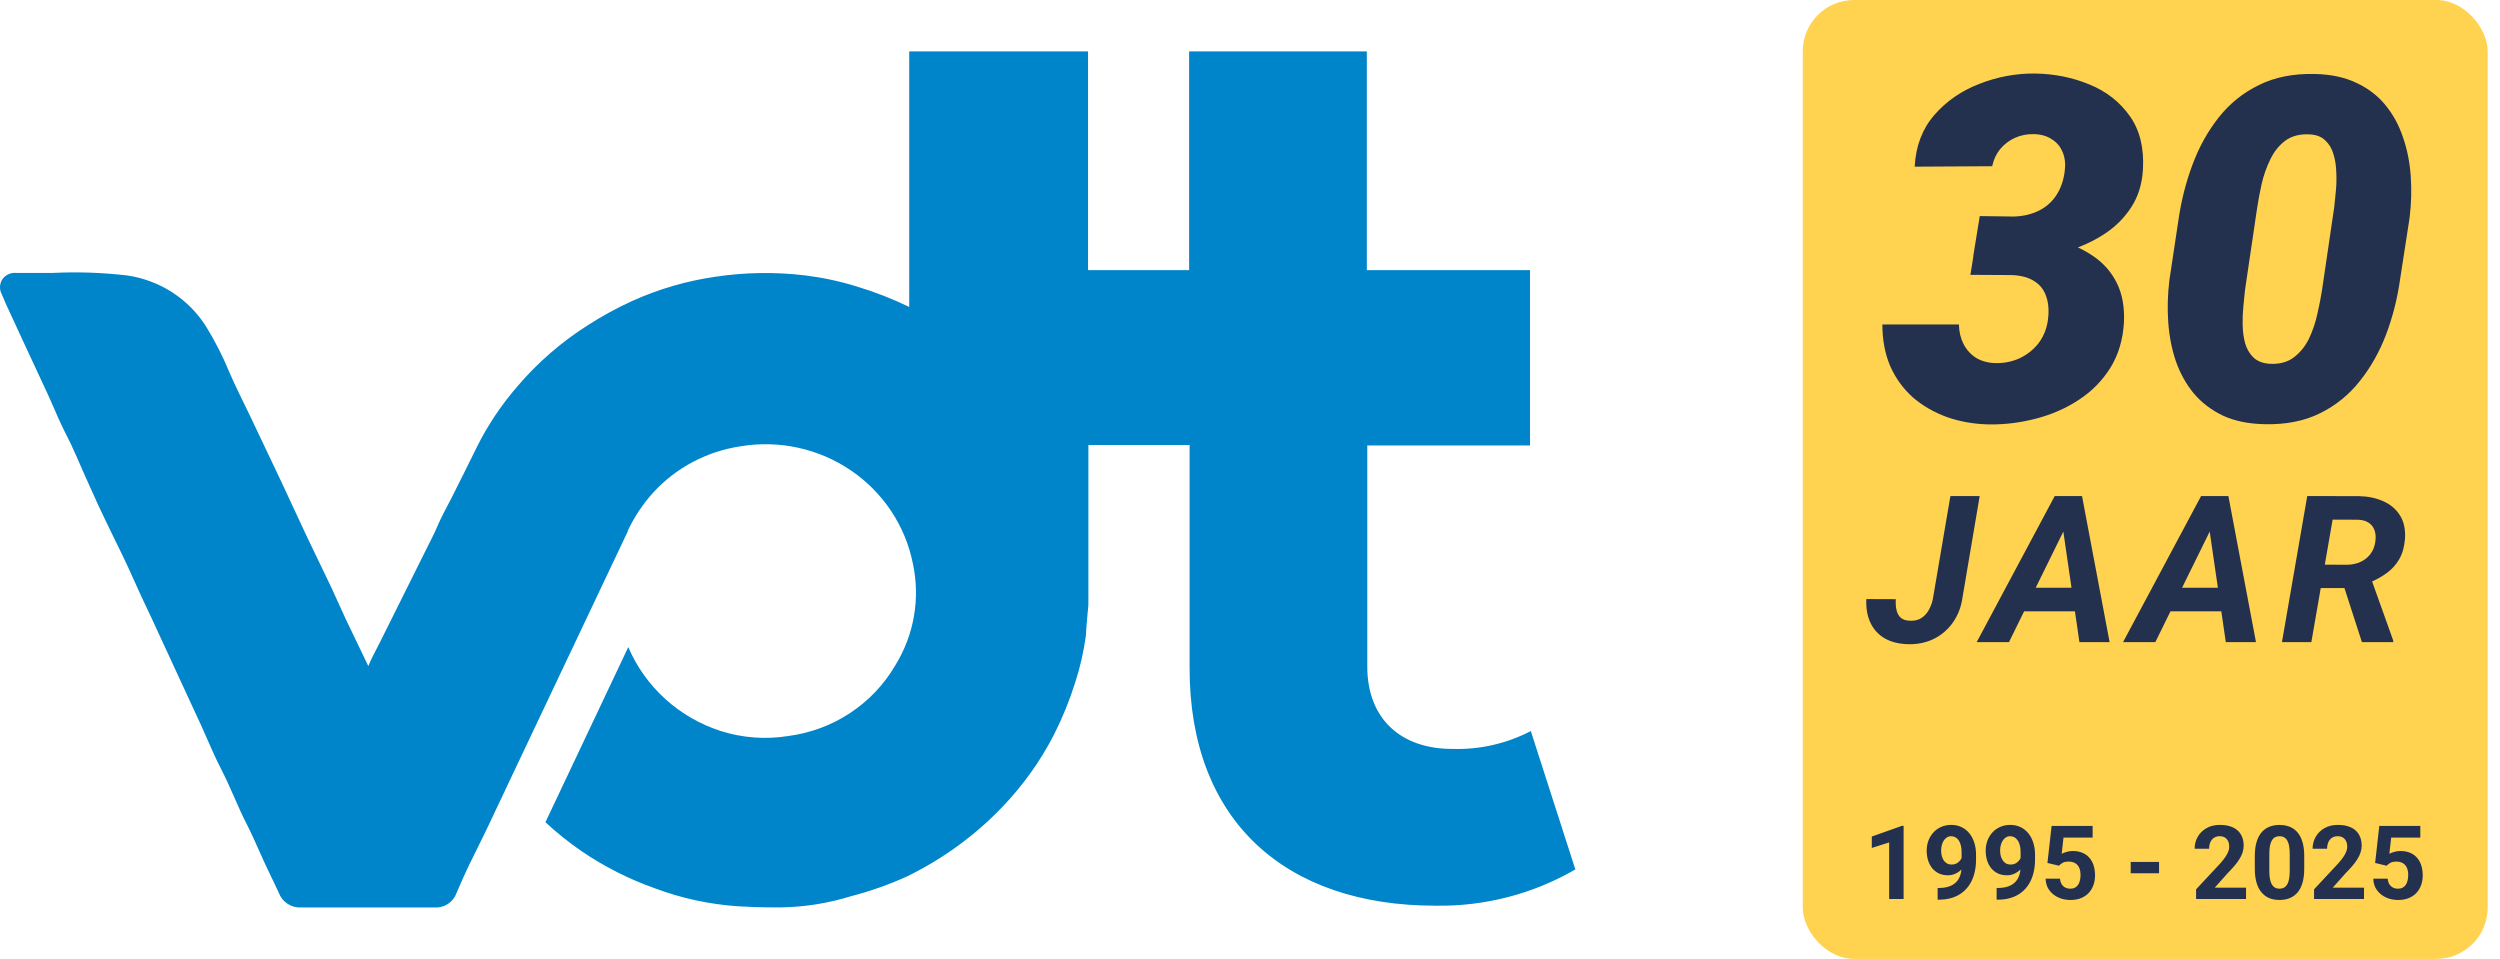
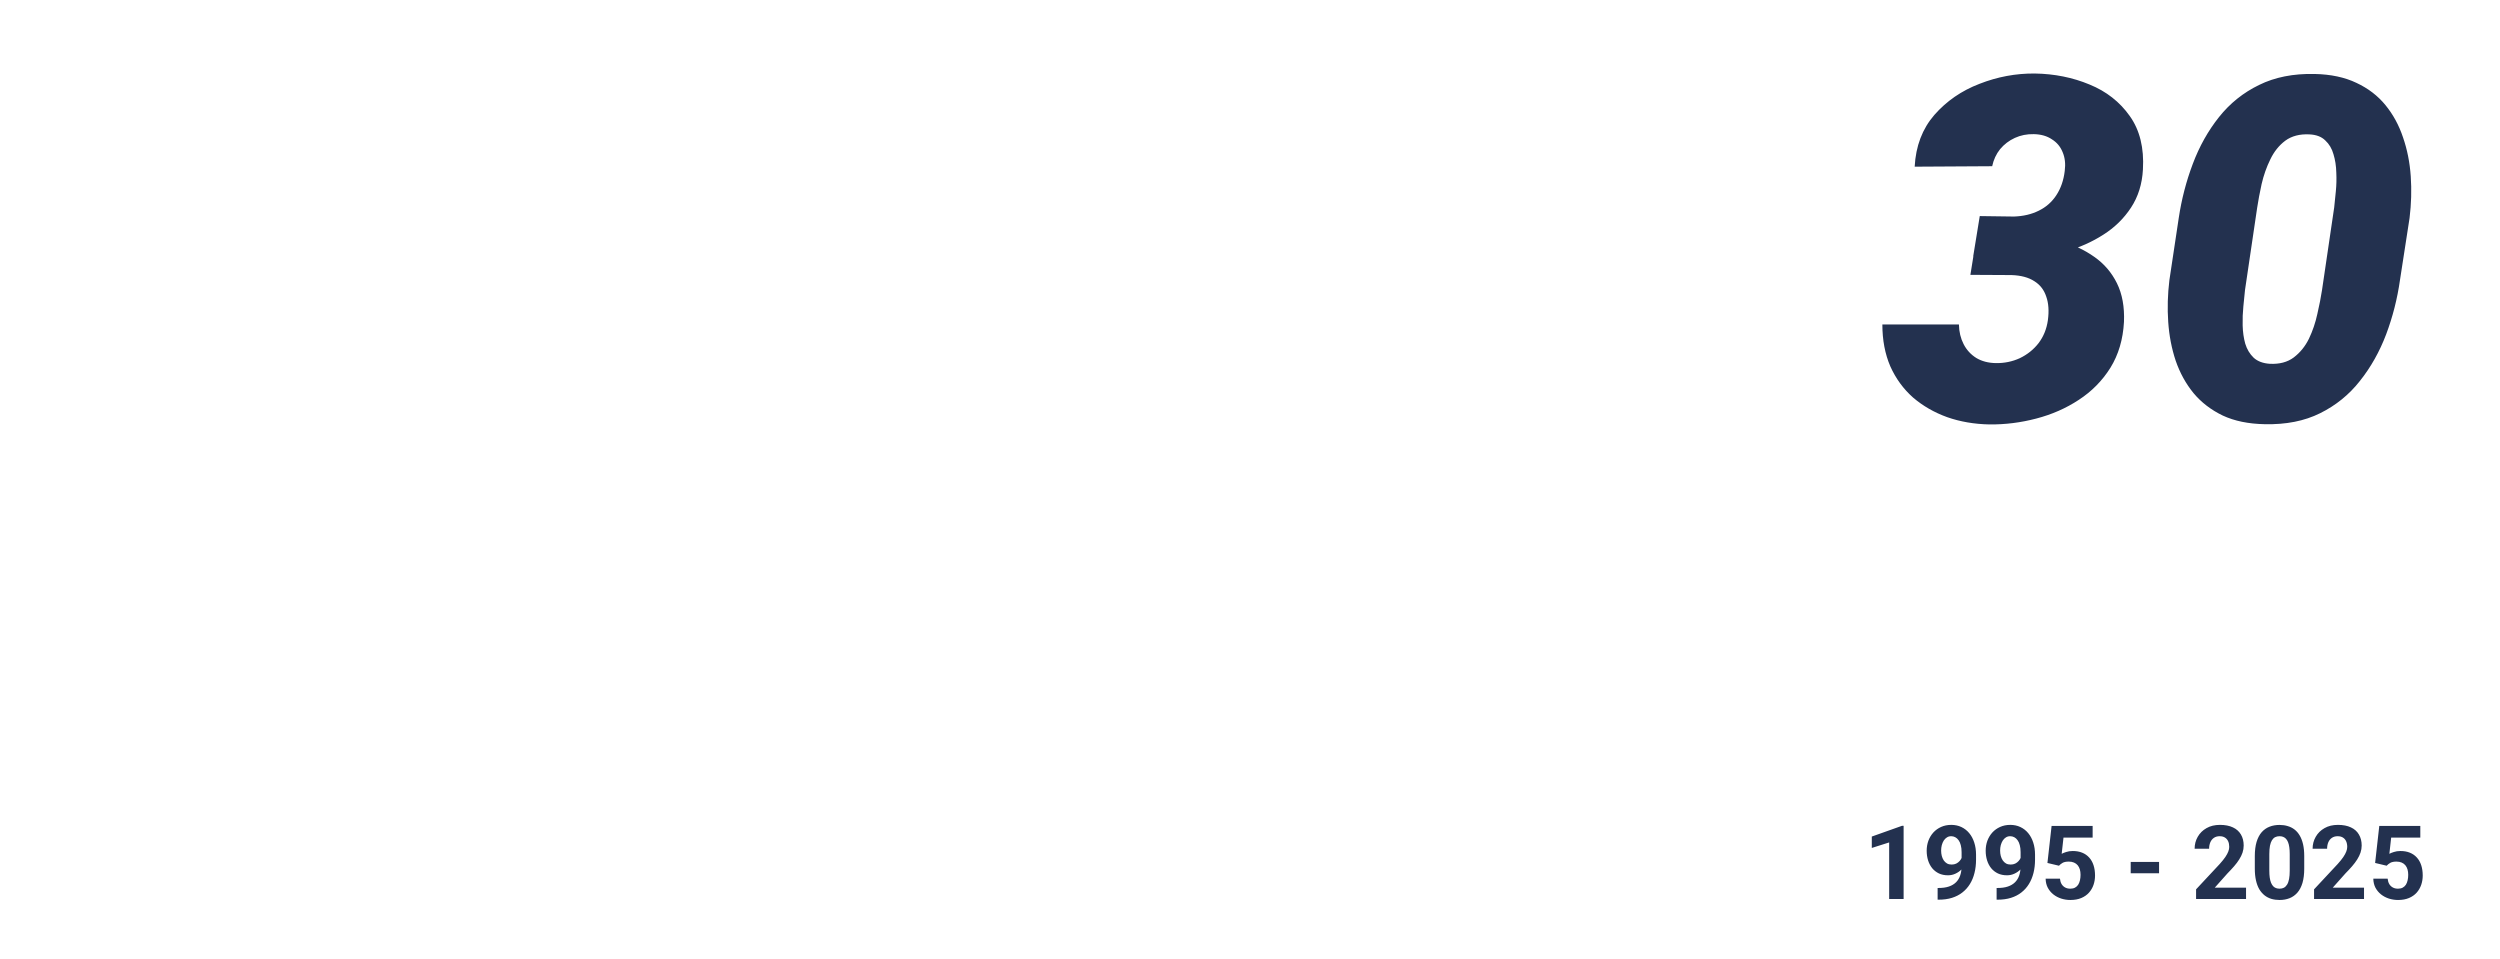
<svg xmlns="http://www.w3.org/2000/svg" width="146" height="56" viewBox="0 0 146 56" fill="none">
-   <rect x="105.28" width="40" height="56" rx="3" fill="#FFD34F" />
  <path d="M115.618 12.619L117.614 12.646C118.161 12.628 118.644 12.514 119.063 12.305C119.492 12.095 119.833 11.794 120.089 11.402C120.353 11.001 120.517 10.527 120.581 9.98C120.635 9.57 120.594 9.206 120.458 8.887C120.33 8.568 120.121 8.317 119.829 8.135C119.546 7.943 119.195 7.843 118.776 7.834C118.375 7.825 118.006 7.898 117.669 8.053C117.331 8.208 117.044 8.426 116.807 8.709C116.58 8.992 116.425 9.324 116.343 9.707L111.817 9.734C111.881 8.531 112.264 7.524 112.966 6.713C113.677 5.902 114.556 5.296 115.604 4.895C116.652 4.484 117.728 4.284 118.831 4.293C119.979 4.311 121.046 4.525 122.03 4.936C123.014 5.337 123.798 5.952 124.382 6.781C124.965 7.602 125.22 8.641 125.147 9.898C125.102 10.746 124.869 11.489 124.45 12.127C124.031 12.765 123.488 13.294 122.823 13.713C122.167 14.132 121.451 14.451 120.677 14.67C119.911 14.88 119.15 14.984 118.393 14.984L115.235 14.971L115.618 12.619ZM115.071 16.051L115.44 13.754L118.134 13.768C118.908 13.786 119.656 13.895 120.376 14.096C121.096 14.296 121.738 14.597 122.303 14.998C122.878 15.399 123.32 15.914 123.63 16.543C123.94 17.172 124.076 17.924 124.04 18.799C123.985 19.82 123.721 20.713 123.247 21.479C122.773 22.235 122.158 22.859 121.401 23.352C120.654 23.844 119.824 24.208 118.913 24.445C118.01 24.682 117.099 24.796 116.178 24.787C115.294 24.769 114.474 24.628 113.718 24.363C112.961 24.09 112.296 23.707 111.721 23.215C111.156 22.713 110.714 22.107 110.395 21.396C110.085 20.676 109.93 19.861 109.93 18.949H114.401C114.41 19.378 114.501 19.76 114.675 20.098C114.848 20.435 115.094 20.704 115.413 20.904C115.732 21.096 116.11 21.196 116.548 21.205C117.049 21.214 117.518 21.119 117.956 20.918C118.393 20.708 118.758 20.417 119.05 20.043C119.341 19.66 119.524 19.213 119.596 18.703C119.669 18.165 119.637 17.705 119.501 17.322C119.373 16.93 119.141 16.63 118.803 16.42C118.466 16.201 118.024 16.083 117.477 16.064L115.071 16.051ZM140.719 12.729L140.159 16.352C140.004 17.445 139.735 18.503 139.352 19.523C138.969 20.535 138.459 21.442 137.821 22.244C137.192 23.046 136.417 23.675 135.497 24.131C134.585 24.587 133.505 24.801 132.257 24.773C131.309 24.755 130.493 24.587 129.809 24.268C129.126 23.939 128.556 23.502 128.1 22.955C127.654 22.408 127.307 21.779 127.061 21.068C126.824 20.357 126.678 19.601 126.624 18.799C126.569 17.997 126.592 17.186 126.692 16.365L127.239 12.729C127.403 11.635 127.677 10.582 128.059 9.57C128.442 8.549 128.953 7.638 129.591 6.836C130.229 6.034 131.008 5.41 131.928 4.963C132.849 4.507 133.929 4.293 135.169 4.32C136.117 4.339 136.932 4.512 137.616 4.84C138.3 5.159 138.865 5.592 139.311 6.139C139.758 6.686 140.1 7.314 140.337 8.025C140.583 8.736 140.733 9.493 140.788 10.295C140.843 11.097 140.82 11.908 140.719 12.729ZM135.606 16.939L136.317 12.113C136.344 11.84 136.376 11.525 136.413 11.17C136.449 10.815 136.458 10.45 136.44 10.076C136.431 9.693 136.376 9.338 136.276 9.01C136.185 8.682 136.025 8.413 135.798 8.203C135.579 7.984 135.269 7.866 134.868 7.848C134.303 7.82 133.833 7.943 133.46 8.217C133.095 8.49 132.803 8.855 132.585 9.311C132.366 9.757 132.197 10.236 132.079 10.746C131.969 11.247 131.883 11.708 131.819 12.127L131.108 16.939C131.081 17.213 131.049 17.532 131.012 17.896C130.976 18.252 130.962 18.621 130.971 19.004C130.981 19.387 131.031 19.742 131.122 20.07C131.222 20.398 131.386 20.672 131.614 20.891C131.842 21.1 132.156 21.219 132.557 21.246C133.122 21.273 133.587 21.15 133.952 20.877C134.326 20.594 134.622 20.23 134.841 19.783C135.059 19.328 135.223 18.844 135.333 18.334C135.451 17.824 135.542 17.359 135.606 16.939Z" fill="#23314F" />
-   <path d="M112.895 34.887L113.903 28.969H115.614L114.612 34.881C114.538 35.428 114.356 35.91 114.067 36.328C113.782 36.742 113.415 37.065 112.966 37.295C112.516 37.522 112.014 37.631 111.46 37.623C110.917 37.611 110.458 37.5 110.083 37.289C109.708 37.074 109.427 36.772 109.239 36.381C109.052 35.99 108.97 35.525 108.993 34.986L110.716 34.992C110.7 35.211 110.712 35.416 110.751 35.607C110.79 35.795 110.872 35.949 110.997 36.07C111.126 36.188 111.317 36.248 111.571 36.252C111.837 36.26 112.061 36.199 112.245 36.07C112.429 35.938 112.573 35.766 112.679 35.555C112.788 35.344 112.86 35.121 112.895 34.887ZM120.758 30.516L117.324 37.5H115.438L119.996 28.969H121.203L120.758 30.516ZM121.438 37.5L120.395 30.334L120.459 28.969H121.59L123.201 37.5H121.438ZM121.871 34.324L121.631 35.701H117.242L117.483 34.324H121.871ZM129.306 30.516L125.872 37.5H123.986L128.544 28.969H129.751L129.306 30.516ZM129.986 37.5L128.943 30.334L129.007 28.969H130.138L131.749 37.5H129.986ZM130.419 34.324L130.179 35.701H125.79L126.031 34.324H130.419ZM134.743 28.969L137.749 28.975C138.268 28.982 138.739 29.078 139.161 29.262C139.587 29.445 139.917 29.721 140.151 30.088C140.389 30.455 140.489 30.922 140.45 31.488C140.411 31.953 140.298 32.346 140.11 32.666C139.926 32.986 139.678 33.258 139.366 33.48C139.057 33.703 138.702 33.895 138.299 34.055L137.702 34.342H134.924L135.159 32.971L137.069 32.982C137.354 32.978 137.614 32.924 137.848 32.818C138.083 32.713 138.276 32.56 138.428 32.361C138.585 32.158 138.682 31.912 138.721 31.623C138.757 31.369 138.739 31.148 138.669 30.961C138.602 30.773 138.487 30.627 138.323 30.521C138.159 30.416 137.95 30.359 137.696 30.352L136.225 30.346L134.983 37.5H133.266L134.743 28.969ZM137.936 37.5L136.706 33.697L138.434 33.685L139.764 37.406V37.5H137.936Z" fill="#23314F" />
  <path d="M111.171 48.226V52.5H110.327V49.198L109.313 49.52V48.855L111.08 48.226H111.171ZM113.157 51.858H113.213C113.447 51.858 113.648 51.83 113.816 51.773C113.986 51.715 114.126 51.631 114.235 51.522C114.344 51.412 114.426 51.278 114.478 51.12C114.531 50.96 114.557 50.778 114.557 50.575V49.767C114.557 49.612 114.542 49.477 114.51 49.359C114.481 49.242 114.438 49.145 114.382 49.069C114.327 48.991 114.262 48.933 114.188 48.894C114.116 48.855 114.036 48.835 113.948 48.835C113.854 48.835 113.771 48.858 113.699 48.905C113.627 48.95 113.565 49.012 113.514 49.09C113.466 49.168 113.427 49.258 113.4 49.359C113.375 49.459 113.362 49.563 113.362 49.673C113.362 49.782 113.375 49.887 113.4 49.986C113.426 50.084 113.464 50.171 113.514 50.247C113.565 50.321 113.629 50.381 113.705 50.426C113.781 50.469 113.871 50.49 113.974 50.49C114.074 50.49 114.163 50.472 114.241 50.435C114.321 50.395 114.388 50.345 114.443 50.282C114.5 50.22 114.543 50.15 114.572 50.074C114.603 49.998 114.619 49.921 114.619 49.843L114.897 49.995C114.897 50.132 114.868 50.267 114.809 50.399C114.751 50.532 114.669 50.653 114.563 50.763C114.46 50.87 114.34 50.956 114.203 51.02C114.066 51.085 113.92 51.117 113.763 51.117C113.564 51.117 113.387 51.081 113.233 51.009C113.079 50.935 112.948 50.833 112.841 50.704C112.735 50.573 112.655 50.421 112.6 50.247C112.546 50.073 112.518 49.885 112.518 49.682C112.518 49.475 112.552 49.28 112.618 49.099C112.686 48.917 112.783 48.757 112.908 48.618C113.035 48.48 113.186 48.371 113.362 48.293C113.54 48.213 113.737 48.173 113.954 48.173C114.171 48.173 114.368 48.215 114.546 48.299C114.723 48.383 114.876 48.502 115.003 48.656C115.13 48.809 115.227 48.991 115.296 49.204C115.366 49.417 115.401 49.653 115.401 49.913V50.206C115.401 50.483 115.371 50.741 115.31 50.98C115.252 51.218 115.163 51.434 115.044 51.627C114.927 51.818 114.78 51.982 114.604 52.119C114.43 52.256 114.228 52.36 113.998 52.433C113.767 52.505 113.51 52.541 113.224 52.541H113.157V51.858ZM116.602 51.858H116.658C116.892 51.858 117.094 51.83 117.261 51.773C117.431 51.715 117.571 51.631 117.68 51.522C117.79 51.412 117.871 51.278 117.924 51.12C117.976 50.96 118.003 50.778 118.003 50.575V49.767C118.003 49.612 117.987 49.477 117.956 49.359C117.927 49.242 117.884 49.145 117.827 49.069C117.772 48.991 117.708 48.933 117.634 48.894C117.561 48.855 117.481 48.835 117.393 48.835C117.3 48.835 117.217 48.858 117.144 48.905C117.072 48.95 117.01 49.012 116.96 49.09C116.911 49.168 116.873 49.258 116.845 49.359C116.82 49.459 116.807 49.563 116.807 49.673C116.807 49.782 116.82 49.887 116.845 49.986C116.871 50.084 116.909 50.171 116.96 50.247C117.01 50.321 117.074 50.381 117.15 50.426C117.226 50.469 117.316 50.49 117.42 50.49C117.519 50.49 117.608 50.472 117.686 50.435C117.766 50.395 117.834 50.345 117.888 50.282C117.945 50.22 117.988 50.15 118.017 50.074C118.049 49.998 118.064 49.921 118.064 49.843L118.343 49.995C118.343 50.132 118.313 50.267 118.255 50.399C118.196 50.532 118.114 50.653 118.009 50.763C117.905 50.87 117.785 50.956 117.648 51.02C117.511 51.085 117.365 51.117 117.209 51.117C117.01 51.117 116.833 51.081 116.678 51.009C116.524 50.935 116.393 50.833 116.286 50.704C116.18 50.573 116.1 50.421 116.046 50.247C115.991 50.073 115.964 49.885 115.964 49.682C115.964 49.475 115.997 49.28 116.063 49.099C116.132 48.917 116.228 48.757 116.353 48.618C116.48 48.48 116.632 48.371 116.807 48.293C116.985 48.213 117.182 48.173 117.399 48.173C117.616 48.173 117.813 48.215 117.991 48.299C118.169 48.383 118.321 48.502 118.448 48.656C118.575 48.809 118.673 48.991 118.741 49.204C118.811 49.417 118.846 49.653 118.846 49.913V50.206C118.846 50.483 118.816 50.741 118.756 50.98C118.697 51.218 118.608 51.434 118.489 51.627C118.372 51.818 118.225 51.982 118.05 52.119C117.876 52.256 117.674 52.36 117.443 52.433C117.213 52.505 116.955 52.541 116.67 52.541H116.602V51.858ZM120.244 50.558L119.57 50.397L119.813 48.234H122.21V48.917H120.508L120.402 49.863C120.459 49.83 120.545 49.795 120.66 49.758C120.775 49.719 120.904 49.699 121.047 49.699C121.254 49.699 121.437 49.731 121.597 49.796C121.758 49.86 121.893 49.954 122.005 50.077C122.118 50.2 122.204 50.351 122.262 50.528C122.321 50.706 122.35 50.907 122.35 51.132C122.35 51.321 122.321 51.502 122.262 51.674C122.204 51.844 122.115 51.996 121.996 52.131C121.877 52.264 121.727 52.368 121.548 52.444C121.368 52.52 121.155 52.559 120.909 52.559C120.725 52.559 120.548 52.531 120.376 52.477C120.206 52.422 120.052 52.341 119.916 52.233C119.781 52.126 119.673 51.996 119.591 51.844C119.51 51.69 119.469 51.514 119.465 51.316H120.302C120.314 51.438 120.345 51.542 120.396 51.63C120.449 51.716 120.518 51.782 120.604 51.829C120.69 51.876 120.791 51.899 120.906 51.899C121.013 51.899 121.105 51.879 121.181 51.838C121.258 51.797 121.319 51.74 121.366 51.668C121.413 51.594 121.447 51.508 121.469 51.41C121.492 51.31 121.504 51.203 121.504 51.088C121.504 50.973 121.49 50.868 121.463 50.774C121.435 50.681 121.393 50.6 121.337 50.531C121.28 50.463 121.208 50.41 121.12 50.373C121.034 50.336 120.933 50.317 120.818 50.317C120.662 50.317 120.541 50.342 120.455 50.391C120.371 50.44 120.301 50.495 120.244 50.558ZM126.089 50.338V51H124.433V50.338H126.089ZM131.169 51.841V52.5H128.251V51.938L129.631 50.458C129.769 50.304 129.879 50.168 129.959 50.051C130.039 49.932 130.096 49.825 130.132 49.731C130.169 49.636 130.187 49.545 130.187 49.459C130.187 49.33 130.166 49.22 130.123 49.128C130.08 49.034 130.016 48.962 129.932 48.911C129.85 48.86 129.749 48.835 129.628 48.835C129.499 48.835 129.387 48.866 129.294 48.929C129.202 48.991 129.132 49.078 129.083 49.19C129.036 49.301 129.012 49.427 129.012 49.567H128.166C128.166 49.313 128.226 49.081 128.347 48.87C128.469 48.657 128.639 48.488 128.86 48.363C129.081 48.236 129.343 48.173 129.645 48.173C129.944 48.173 130.196 48.222 130.401 48.319C130.608 48.415 130.764 48.554 130.87 48.735C130.977 48.915 131.031 49.13 131.031 49.38C131.031 49.52 131.009 49.658 130.964 49.793C130.919 49.926 130.854 50.059 130.77 50.191C130.688 50.322 130.589 50.455 130.471 50.59C130.354 50.725 130.224 50.864 130.082 51.009L129.341 51.841H131.169ZM134.567 49.992V50.73C134.567 51.051 134.533 51.327 134.465 51.56C134.396 51.79 134.298 51.98 134.169 52.128C134.042 52.274 133.89 52.383 133.715 52.453C133.539 52.523 133.344 52.559 133.129 52.559C132.957 52.559 132.797 52.537 132.648 52.494C132.5 52.449 132.366 52.38 132.247 52.286C132.13 52.192 132.028 52.074 131.942 51.932C131.858 51.787 131.794 51.615 131.749 51.416C131.704 51.217 131.681 50.988 131.681 50.73V49.992C131.681 49.672 131.716 49.398 131.784 49.169C131.854 48.938 131.953 48.75 132.08 48.603C132.209 48.457 132.361 48.35 132.537 48.281C132.713 48.211 132.908 48.176 133.123 48.176C133.295 48.176 133.454 48.198 133.6 48.243C133.749 48.286 133.883 48.353 134.002 48.445C134.121 48.537 134.222 48.655 134.306 48.8C134.39 48.942 134.455 49.113 134.5 49.312C134.545 49.51 134.567 49.736 134.567 49.992ZM133.72 50.842V49.878C133.72 49.724 133.712 49.589 133.694 49.474C133.678 49.358 133.654 49.261 133.621 49.181C133.588 49.099 133.547 49.032 133.498 48.981C133.449 48.931 133.393 48.894 133.331 48.87C133.268 48.847 133.199 48.835 133.123 48.835C133.027 48.835 132.942 48.853 132.868 48.891C132.796 48.928 132.734 48.987 132.683 49.069C132.633 49.149 132.594 49.257 132.566 49.392C132.541 49.524 132.528 49.687 132.528 49.878V50.842C132.528 50.996 132.536 51.132 132.552 51.249C132.569 51.366 132.594 51.467 132.628 51.551C132.663 51.633 132.704 51.7 132.751 51.753C132.8 51.804 132.855 51.841 132.918 51.864C132.982 51.888 133.052 51.899 133.129 51.899C133.222 51.899 133.305 51.881 133.378 51.844C133.452 51.805 133.514 51.744 133.565 51.662C133.618 51.578 133.657 51.469 133.682 51.334C133.708 51.199 133.72 51.035 133.72 50.842ZM138.059 51.841V52.5H135.141V51.938L136.521 50.458C136.66 50.304 136.769 50.168 136.849 50.051C136.929 49.932 136.987 49.825 137.022 49.731C137.059 49.636 137.078 49.545 137.078 49.459C137.078 49.33 137.056 49.22 137.013 49.128C136.97 49.034 136.907 48.962 136.823 48.911C136.741 48.86 136.639 48.835 136.518 48.835C136.389 48.835 136.278 48.866 136.184 48.929C136.093 48.991 136.022 49.078 135.973 49.19C135.927 49.301 135.903 49.427 135.903 49.567H135.056C135.056 49.313 135.117 49.081 135.238 48.87C135.359 48.657 135.53 48.488 135.751 48.363C135.971 48.236 136.233 48.173 136.536 48.173C136.835 48.173 137.087 48.222 137.292 48.319C137.499 48.415 137.655 48.554 137.76 48.735C137.868 48.915 137.922 49.13 137.922 49.38C137.922 49.52 137.899 49.658 137.854 49.793C137.809 49.926 137.745 50.059 137.661 50.191C137.579 50.322 137.479 50.455 137.362 50.59C137.245 50.725 137.115 50.864 136.972 51.009L136.231 51.841H138.059ZM139.381 50.558L138.707 50.397L138.95 48.234H141.346V48.917H139.644L139.539 49.863C139.595 49.83 139.681 49.795 139.797 49.758C139.912 49.719 140.041 49.699 140.183 49.699C140.39 49.699 140.574 49.731 140.734 49.796C140.894 49.86 141.03 49.954 141.141 50.077C141.255 50.2 141.341 50.351 141.399 50.528C141.458 50.706 141.487 50.907 141.487 51.132C141.487 51.321 141.458 51.502 141.399 51.674C141.341 51.844 141.252 51.996 141.133 52.131C141.013 52.264 140.864 52.368 140.684 52.444C140.505 52.52 140.292 52.559 140.046 52.559C139.862 52.559 139.684 52.531 139.512 52.477C139.343 52.422 139.189 52.341 139.052 52.233C138.918 52.126 138.809 51.996 138.727 51.844C138.647 51.69 138.605 51.514 138.601 51.316H139.439C139.451 51.438 139.482 51.542 139.533 51.63C139.586 51.716 139.655 51.782 139.741 51.829C139.827 51.876 139.927 51.899 140.043 51.899C140.15 51.899 140.242 51.879 140.318 51.838C140.394 51.797 140.456 51.74 140.503 51.668C140.55 51.594 140.584 51.508 140.605 51.41C140.629 51.31 140.64 51.203 140.64 51.088C140.64 50.973 140.627 50.868 140.599 50.774C140.572 50.681 140.53 50.6 140.473 50.531C140.417 50.463 140.344 50.41 140.257 50.373C140.171 50.336 140.07 50.317 139.955 50.317C139.799 50.317 139.677 50.342 139.592 50.391C139.508 50.44 139.437 50.495 139.381 50.558Z" fill="#23314F" />
-   <path d="M89.399 42.693C87.985 43.43 86.399 43.79 84.799 43.736C81.828 43.736 79.849 41.995 79.849 38.925V26.014H89.353V15.775H79.822V3H69.445V15.775H63.542V3H53.098V17.925C52.113 17.448 51.09 17.049 50.04 16.733C49.05 16.425 48.033 16.207 47.003 16.081C45.271 15.875 43.519 15.902 41.794 16.159C40.117 16.4 38.484 16.874 36.943 17.567C36.025 17.984 35.14 18.468 34.296 19.014C32.767 19.987 31.395 21.18 30.225 22.553C29.282 23.638 28.481 24.836 27.843 26.118L27.777 26.255C27.571 26.692 26.638 28.536 26.592 28.634C26.46 28.914 26.314 29.188 26.162 29.475C25.957 29.866 25.738 30.276 25.559 30.7C25.381 31.124 25.156 31.554 24.931 32.004C24.765 32.33 22.945 35.979 22.237 37.413L21.774 38.319C21.675 38.515 21.588 38.71 21.509 38.899L20.186 36.142L19.338 34.285L17.876 31.241C17.618 30.694 17.36 30.133 17.108 29.592C16.764 28.849 16.407 28.08 16.049 27.331C15.784 26.783 15.52 26.216 15.261 25.675C14.851 24.808 14.428 23.909 13.991 23.029C13.779 22.605 13.581 22.162 13.389 21.725C13.018 20.823 12.575 19.951 12.065 19.118C11.566 18.309 10.892 17.618 10.092 17.094C9.291 16.57 8.383 16.227 7.432 16.087C5.994 15.918 4.544 15.868 3.097 15.938C2.389 15.938 1.654 15.938 0.946 15.938C0.79 15.923 0.633 15.95 0.491 16.015C0.349 16.081 0.228 16.182 0.139 16.309C0.055 16.437 0.008 16.585 0.001 16.737C-0.006 16.89 0.028 17.041 0.099 17.176L0.251 17.528C0.311 17.678 0.377 17.828 0.45 17.978L1.396 20.024L2.799 23.042C2.912 23.283 3.024 23.544 3.13 23.785C3.309 24.209 3.501 24.645 3.719 25.088C4.03 25.688 4.269 26.19 4.474 26.666C4.897 27.663 5.347 28.621 5.738 29.501C6.016 30.107 6.314 30.707 6.598 31.293C6.962 32.036 7.346 32.812 7.684 33.574C8.021 34.337 8.451 35.263 8.842 36.077L9.444 37.381C10.245 39.108 11.019 40.789 11.754 42.38C11.88 42.654 12.005 42.94 12.124 43.214C12.363 43.761 12.614 44.329 12.899 44.883C13.183 45.437 13.435 45.991 13.693 46.584C13.951 47.177 14.15 47.627 14.414 48.141C14.679 48.656 14.917 49.197 15.149 49.719L15.473 50.436C15.599 50.709 15.731 50.983 15.857 51.244C15.983 51.505 16.148 51.843 16.281 52.137C16.377 52.402 16.559 52.629 16.797 52.784C17.036 52.939 17.319 53.014 17.604 52.997C20.199 52.997 22.813 52.997 25.368 52.997C25.646 53.016 25.922 52.944 26.155 52.794C26.388 52.643 26.565 52.422 26.658 52.163C26.996 51.368 27.32 50.644 27.677 49.947C28.167 48.969 28.637 47.992 29.1 46.994L29.57 46.004L29.663 45.802L36.665 31.026V30.987C37.05 30.174 37.554 29.421 38.161 28.751C39.489 27.308 41.282 26.36 43.237 26.066C45.49 25.687 47.804 26.19 49.685 27.467C51.567 28.744 52.868 30.695 53.31 32.903C53.752 34.94 53.387 37.066 52.291 38.847C51.639 39.967 50.734 40.923 49.646 41.641C48.558 42.359 47.315 42.819 46.017 42.986C44.705 43.195 43.362 43.094 42.099 42.693C40.893 42.306 39.786 41.668 38.853 40.822C37.92 39.976 37.183 38.943 36.691 37.791L31.853 48.018C32.512 48.63 33.215 49.194 33.958 49.706C35.29 50.612 36.736 51.343 38.26 51.883C39.803 52.46 41.424 52.811 43.071 52.925C43.733 52.965 44.395 52.991 45.116 52.991C46.521 53.017 47.921 52.839 49.273 52.463L49.696 52.339C50.813 52.051 51.903 51.667 52.952 51.192C55.045 50.174 56.937 48.797 58.538 47.125C59.747 45.866 60.764 44.441 61.556 42.895C62.051 41.914 62.465 40.897 62.794 39.851C63.084 38.959 63.292 38.042 63.416 37.114C63.416 36.859 63.561 35.328 63.561 35.328C63.561 34.839 63.561 34.324 63.561 33.809V25.988H69.472V39.023C69.472 47.946 75.064 52.893 83.833 52.893C86.702 52.941 89.528 52.208 92 50.775L89.399 42.693Z" fill="#0085CA" />
</svg>